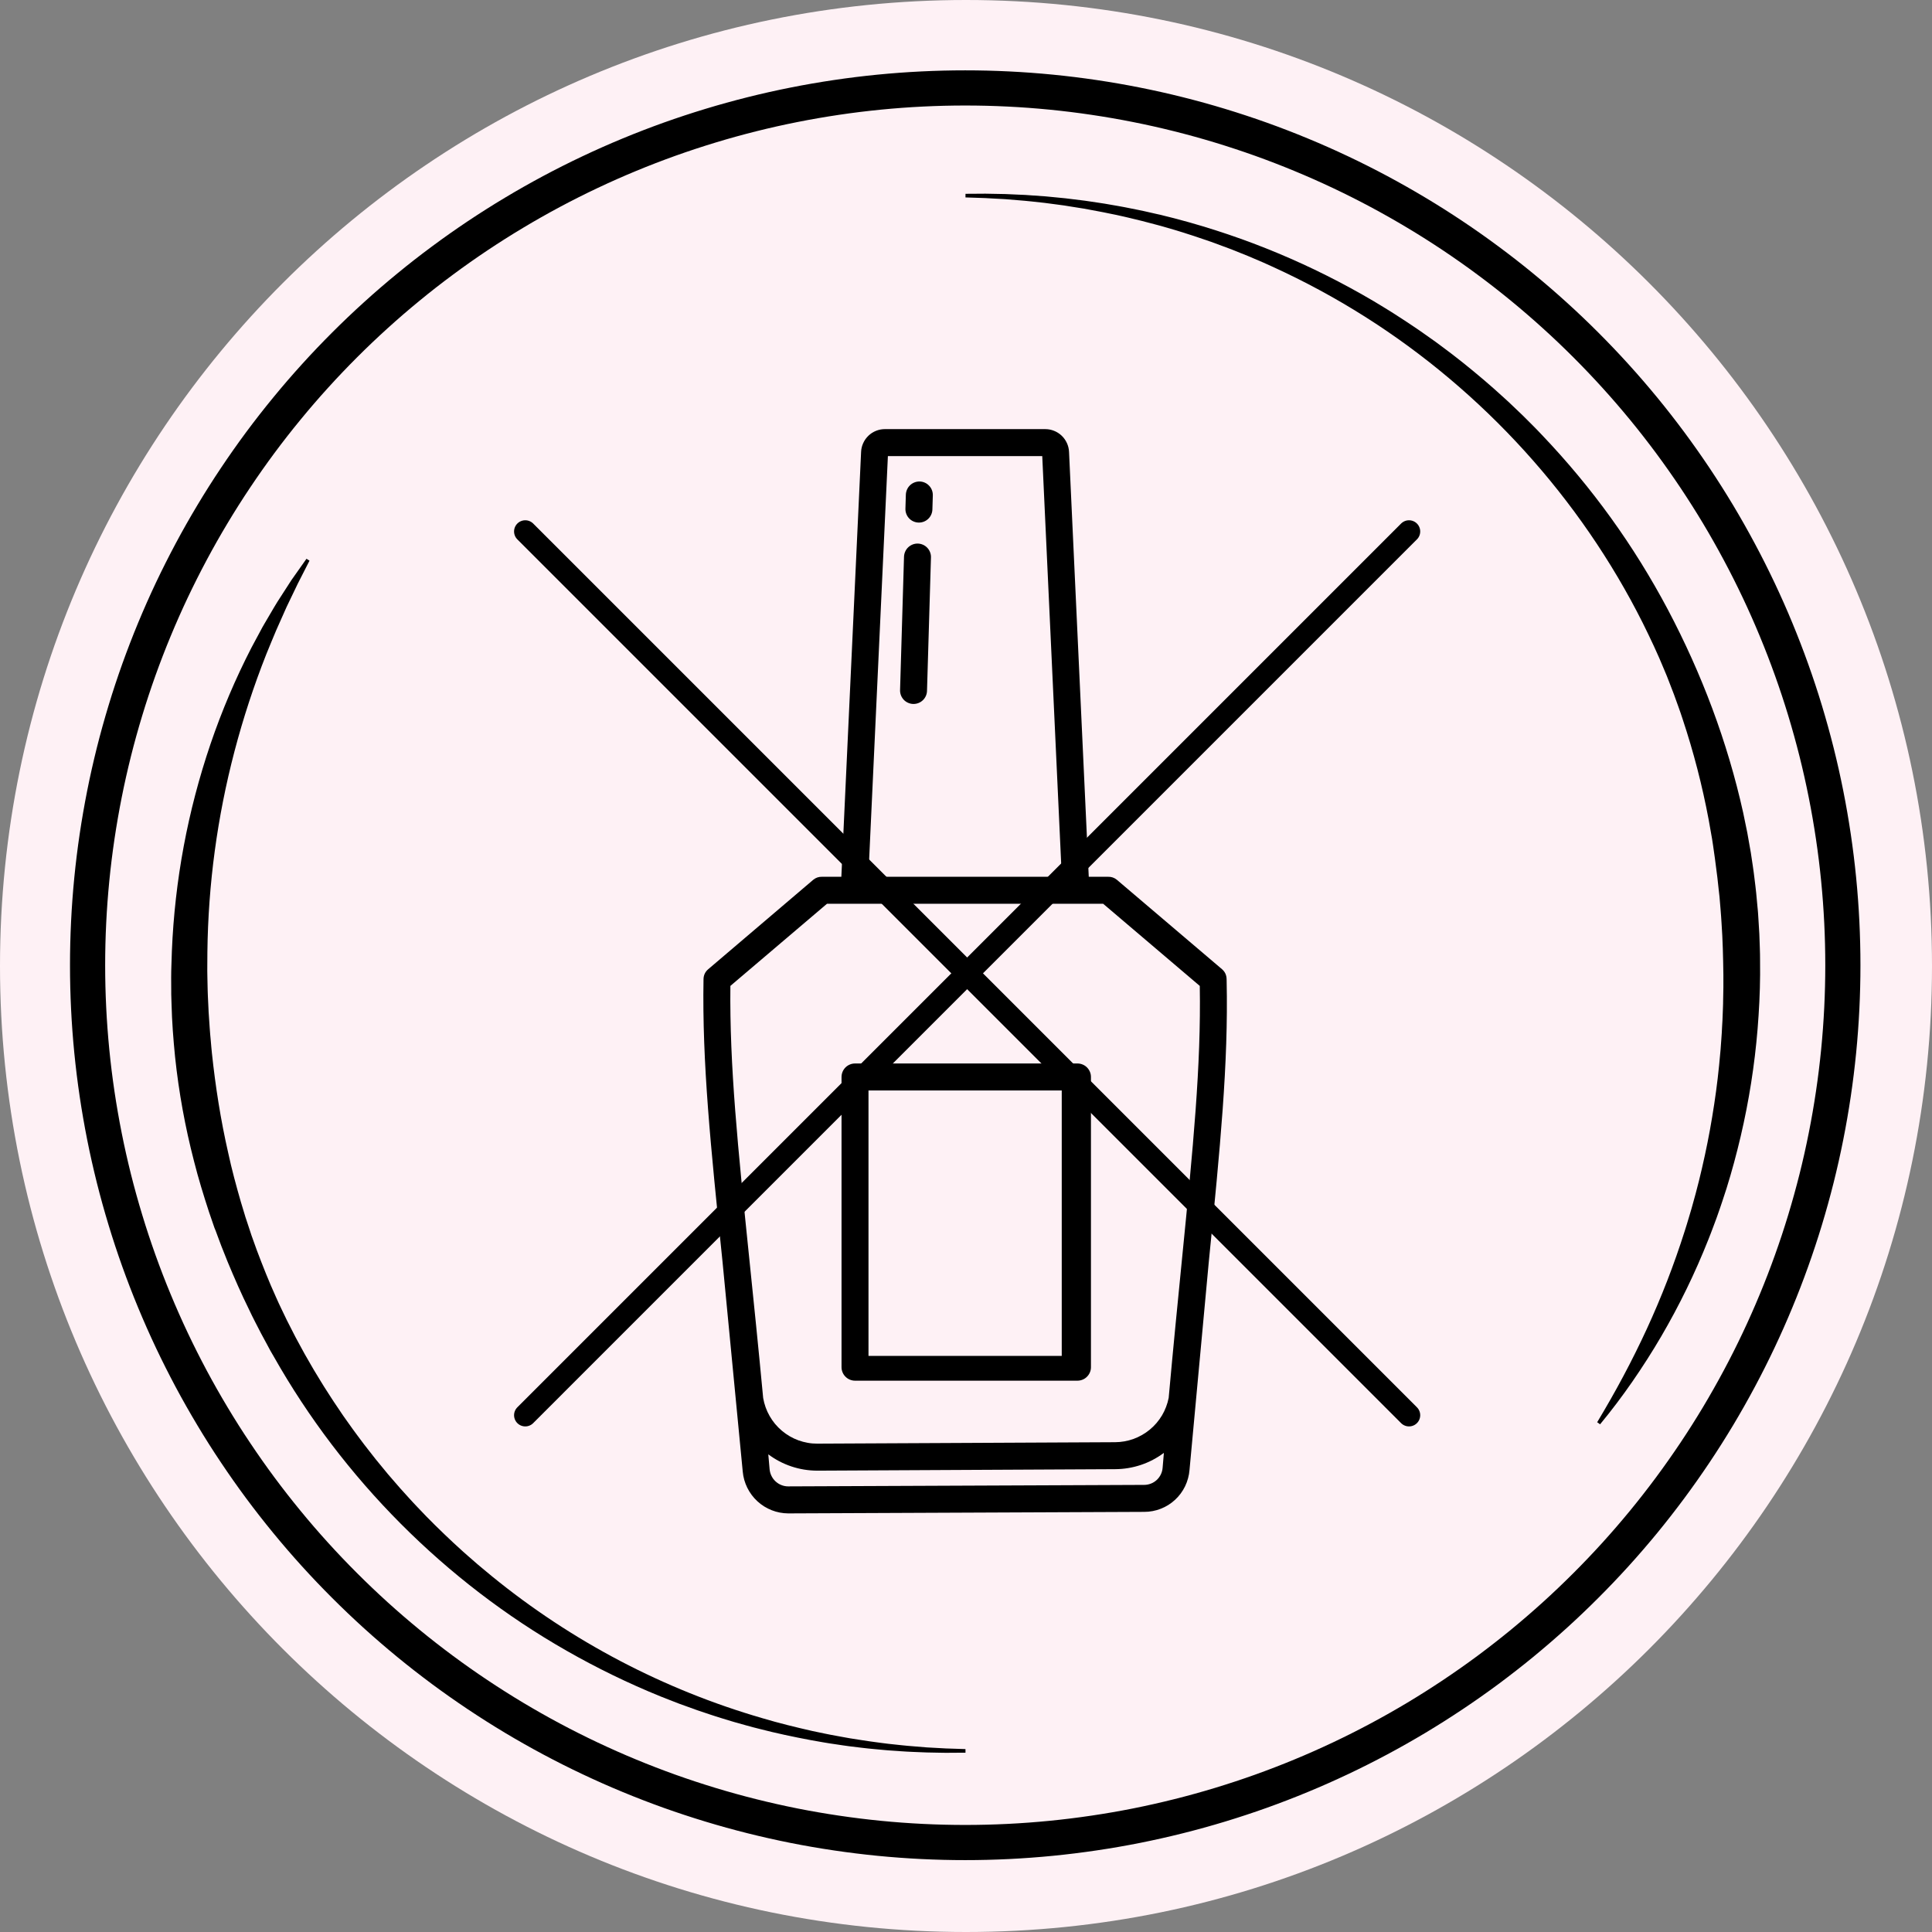
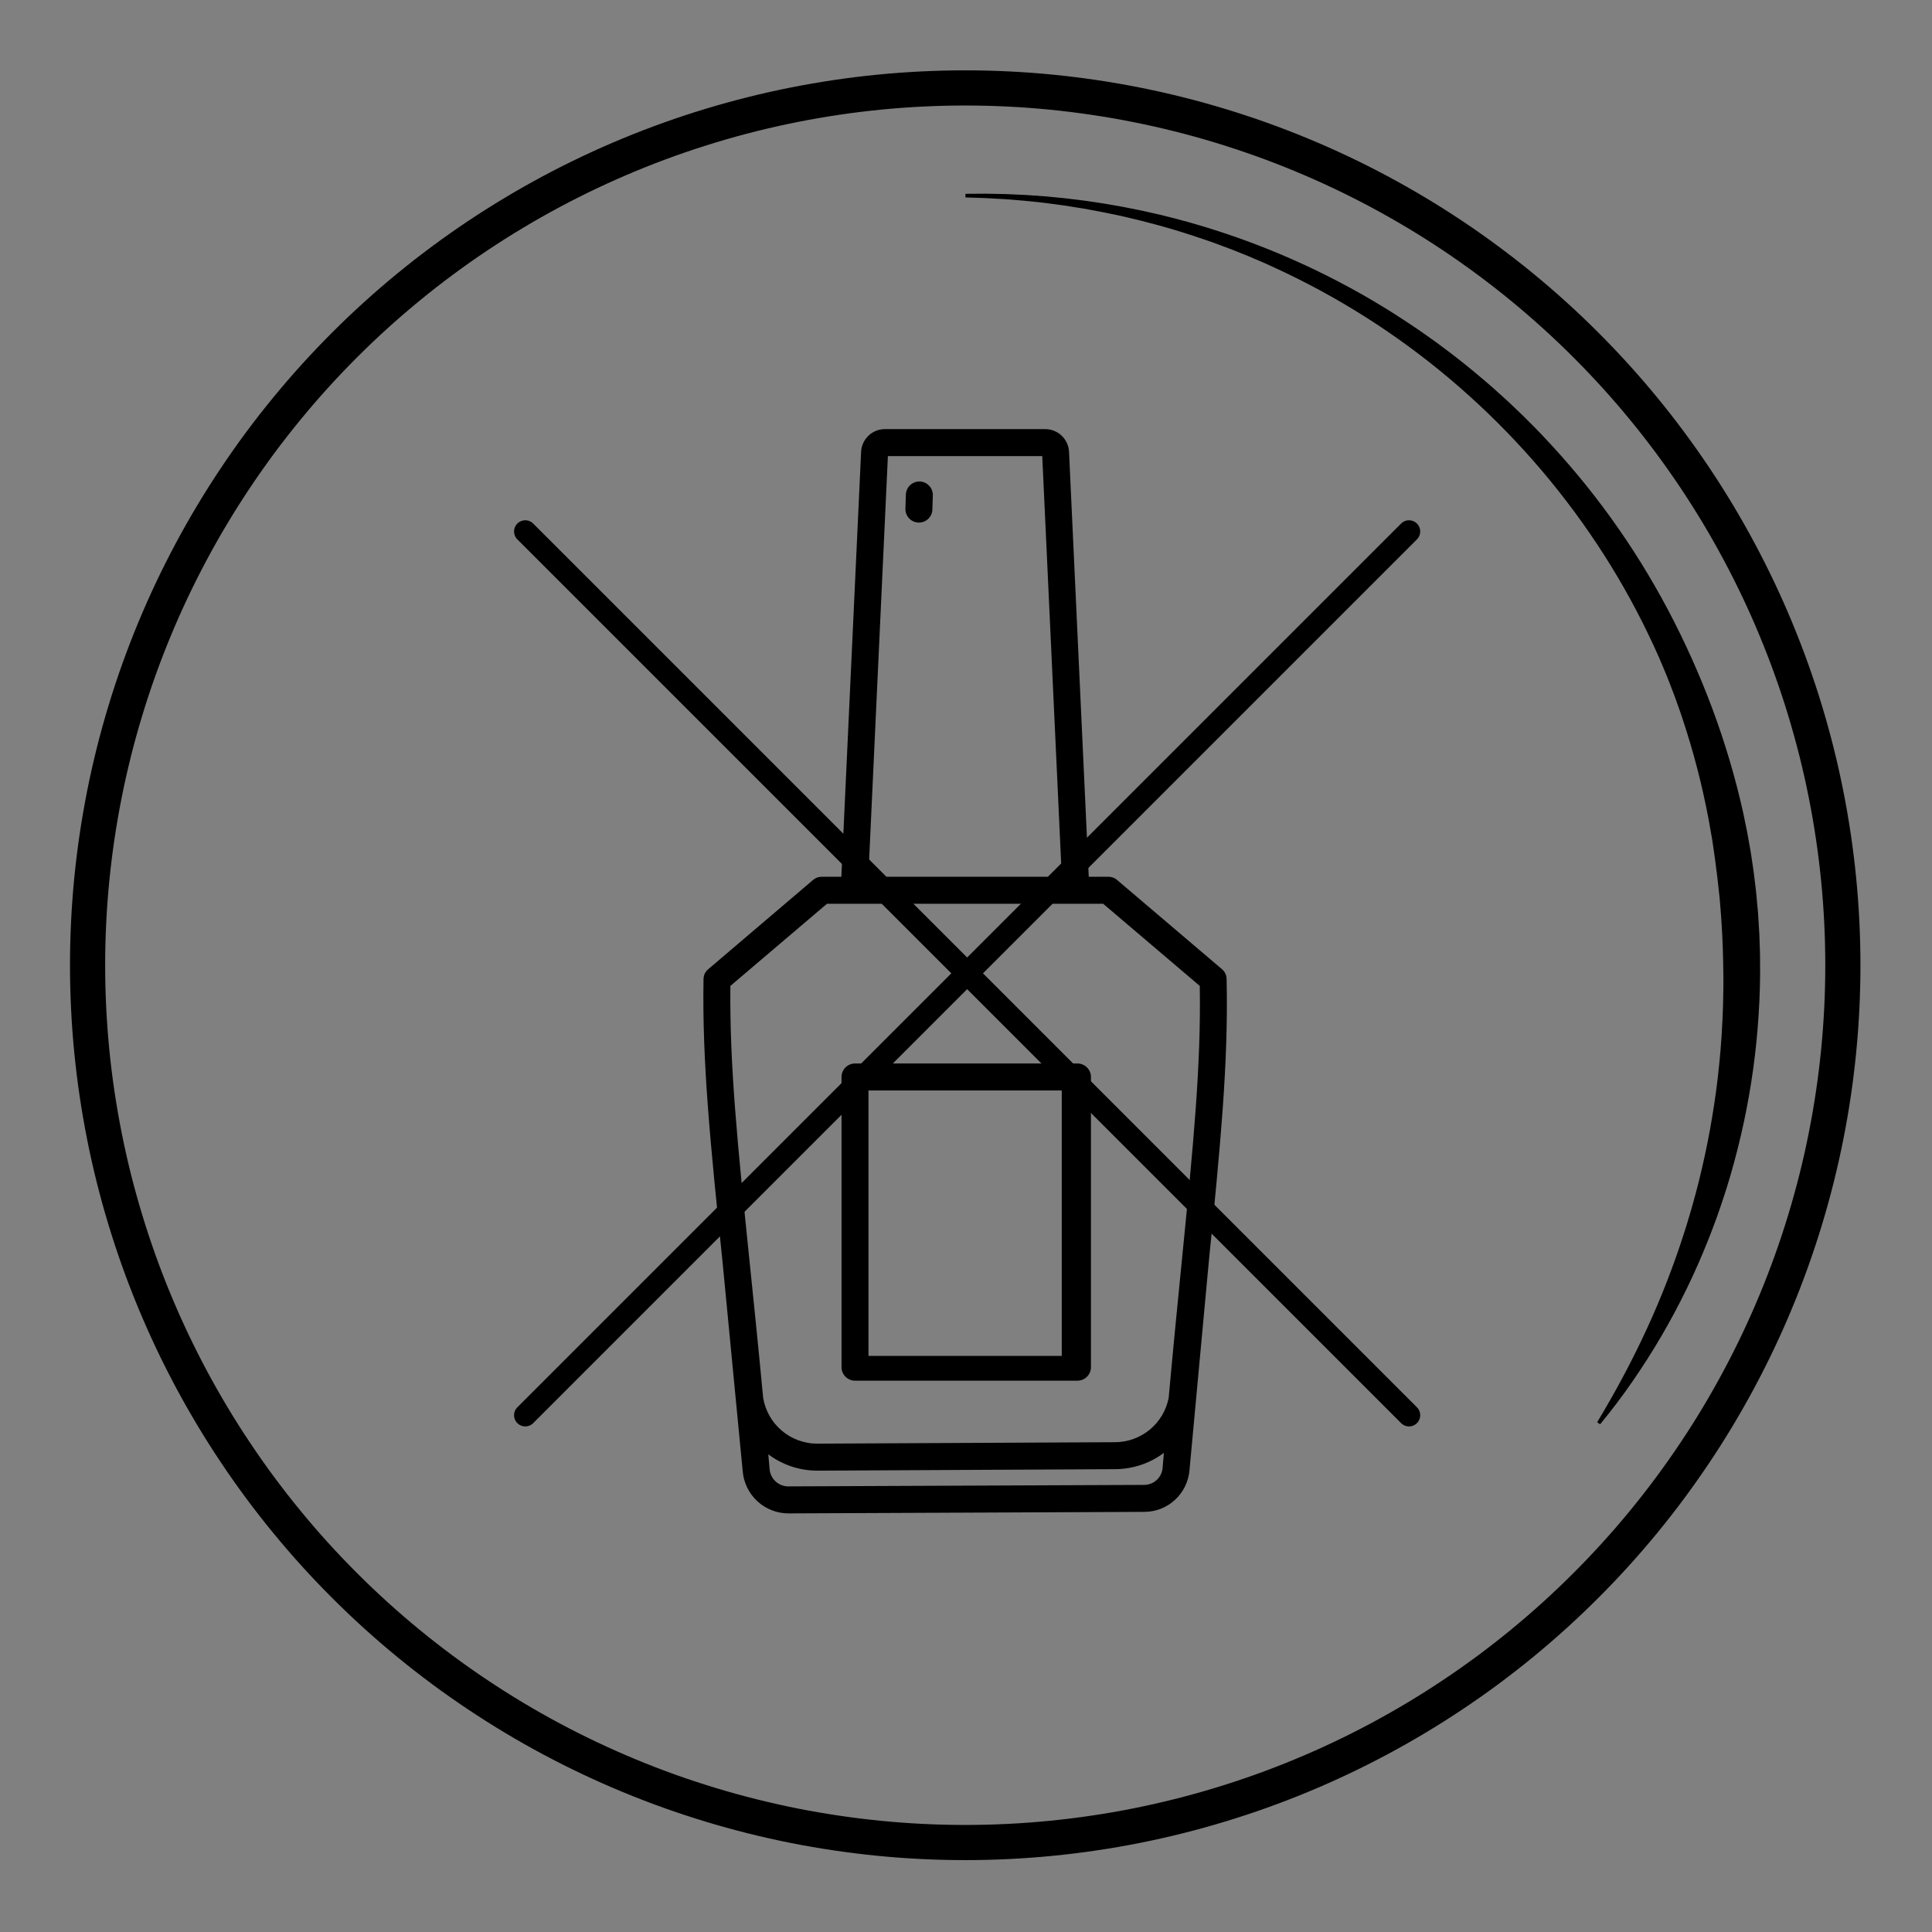
<svg xmlns="http://www.w3.org/2000/svg" version="1.2" preserveAspectRatio="xMidYMid meet" height="400" viewBox="0 0 300 300" zoomAndPan="magnify" width="400">
  <rect x="0" y="0" width="300" height="300" fill="#808080" stroke="none" />
  <defs>
    <clipPath id="f073fbd16d">
      <path d="M 150 0 C 67.156 0 0 67.156 0 150 C 0 232.844 67.156 300 150 300 C 232.844 300 300 232.844 300 150 C 300 67.156 232.844 0 150 0 Z M 150 0" />
    </clipPath>
    <clipPath id="6d06a9b63d">
      <path d="M 150 0 C 67.156 0 0 67.156 0 150 C 0 232.844 67.156 300 150 300 C 232.844 300 300 232.844 300 150 C 300 67.156 232.844 0 150 0 Z M 150 0" />
    </clipPath>
    <clipPath id="529a5c4c4c">
      <rect height="300" y="0" width="300" x="0" />
    </clipPath>
    <clipPath id="aa2ca14911">
      <path d="M 10.871 10.871 L 289.121 10.871 L 289.121 289.121 L 10.871 289.121 Z M 10.871 10.871" />
    </clipPath>
    <clipPath id="82b50becdd">
      <path d="M 149 30 L 273.316 30 L 273.316 222 L 149 222 Z M 149 30" />
    </clipPath>
    <clipPath id="cd6672180d">
      <path d="M 26.566 86 L 150 86 L 150 272.25 L 26.566 272.25 Z M 26.566 86" />
    </clipPath>
    <clipPath id="c3dcb2bae8">
      <path d="M 109.008 66.441 L 190.758 66.441 L 190.758 235 L 109.008 235 Z M 109.008 66.441" />
    </clipPath>
    <clipPath id="0da5e3a2d0">
      <path d="M 79.668 80.633 L 220.668 80.633 L 220.668 221.633 L 79.668 221.633 Z M 79.668 80.633" />
    </clipPath>
  </defs>
  <g id="ee81eb0ba5">
    <g clip-path="url(#f073fbd16d)" clip-rule="nonzero">
      <g transform="matrix(1,0,0,1,0,0)">
        <g clip-path="url(#529a5c4c4c)">
          <g clip-path="url(#6d06a9b63d)" clip-rule="nonzero">
-             <rect style="fill:#fef1f5;fill-opacity:1;stroke:none;" y="0" height="300" width="300" x="0" />
-           </g>
+             </g>
        </g>
      </g>
    </g>
    <g clip-path="url(#aa2ca14911)" clip-rule="nonzero">
      <path transform="matrix(0.546,0,0,0.546,10.87,10.924)" d="M 504.192 254.503 C 504.192 258.584 504.091 262.666 503.891 266.741 C 503.691 270.823 503.391 274.89 502.991 278.957 C 502.59 283.018 502.09 287.071 501.489 291.11 C 500.889 295.149 500.196 299.173 499.395 303.176 C 498.601 307.18 497.708 311.161 496.714 315.122 C 495.721 319.082 494.627 323.021 493.447 326.924 C 492.261 330.834 490.981 334.708 489.601 338.554 C 488.229 342.4 486.756 346.21 485.191 349.978 C 483.632 353.752 481.974 357.483 480.23 361.172 C 478.478 364.868 476.648 368.514 474.718 372.116 C 472.795 375.712 470.78 379.265 468.685 382.768 C 466.583 386.27 464.396 389.723 462.13 393.111 C 459.857 396.507 457.505 399.845 455.074 403.126 C 452.637 406.408 450.128 409.624 447.54 412.784 C 444.945 415.937 442.279 419.032 439.534 422.056 C 436.789 425.079 433.972 428.039 431.084 430.92 C 428.196 433.808 425.244 436.624 422.213 439.369 C 419.189 442.107 416.094 444.773 412.941 447.368 C 409.782 449.956 406.558 452.465 403.284 454.903 C 400.002 457.333 396.657 459.685 393.261 461.951 C 389.866 464.217 386.42 466.405 382.91 468.506 C 379.408 470.601 375.855 472.617 372.252 474.54 C 368.649 476.463 365.004 478.3 361.315 480.044 C 357.619 481.788 353.888 483.447 350.113 485.005 C 346.339 486.571 342.529 488.036 338.683 489.416 C 334.837 490.788 330.955 492.068 327.052 493.254 C 323.142 494.441 319.203 495.528 315.243 496.521 C 311.283 497.515 307.294 498.408 303.291 499.209 C 299.281 500.003 295.263 500.703 291.217 501.296 C 287.178 501.897 283.125 502.397 279.057 502.798 C 274.997 503.198 270.923 503.498 266.841 503.698 C 262.766 503.898 258.684 503.999 254.595 503.999 C 250.514 503.999 246.432 503.898 242.35 503.698 C 238.268 503.498 234.194 503.198 230.133 502.798 C 226.066 502.397 222.013 501.897 217.974 501.296 C 213.935 500.703 209.91 500.003 205.9 499.209 C 201.897 498.408 197.908 497.515 193.948 496.521 C 189.987 495.528 186.049 494.441 182.146 493.254 C 178.235 492.068 174.354 490.788 170.508 489.416 C 166.662 488.036 162.852 486.571 159.077 485.005 C 155.303 483.447 151.572 481.788 147.883 480.044 C 144.187 478.3 140.542 476.463 136.939 474.54 C 133.336 472.617 129.783 470.601 126.28 468.506 C 122.778 466.405 119.325 464.217 115.929 461.951 C 112.534 459.685 109.195 457.333 105.914 454.903 C 102.633 452.465 99.409 449.956 96.257 447.368 C 93.097 444.773 90.002 442.107 86.978 439.369 C 83.954 436.624 80.995 433.808 78.107 430.92 C 75.219 428.039 72.402 425.079 69.657 422.056 C 66.912 419.032 64.246 415.937 61.658 412.784 C 59.063 409.624 56.554 406.408 54.116 403.126 C 51.686 399.845 49.334 396.507 47.068 393.111 C 44.795 389.723 42.607 386.27 40.513 382.768 C 38.411 379.265 36.395 375.712 34.472 372.116 C 32.55 368.514 30.712 364.868 28.961 361.172 C 27.217 357.483 25.565 353.752 24 349.978 C 22.434 346.21 20.969 342.4 19.589 338.554 C 18.217 334.708 16.93 330.834 15.751 326.924 C 14.564 323.021 13.47 319.082 12.477 315.122 C 11.49 311.161 10.589 307.18 9.796 303.176 C 9.002 299.173 8.302 295.149 7.701 291.11 C 7.101 287.071 6.601 283.018 6.2 278.957 C 5.8 274.89 5.5 270.823 5.3 266.741 C 5.099 262.666 4.999 258.584 4.999 254.503 C 4.999 250.414 5.099 246.339 5.3 242.257 C 5.5 238.183 5.8 234.108 6.2 230.048 C 6.601 225.98 7.101 221.927 7.701 217.888 C 8.302 213.849 9.002 209.832 9.796 205.821 C 10.589 201.818 11.49 197.837 12.477 193.876 C 13.47 189.916 14.564 185.984 15.751 182.074 C 16.93 178.164 18.217 174.29 19.589 170.444 C 20.969 166.605 22.434 162.795 24 159.02 C 25.565 155.246 27.217 151.514 28.961 147.826 C 30.712 144.137 32.55 140.484 34.472 136.889 C 36.395 133.286 38.411 129.733 40.513 126.23 C 42.607 122.728 44.795 119.282 47.068 115.886 C 49.334 112.491 51.686 109.153 54.116 105.871 C 56.554 102.59 59.063 99.374 61.658 96.221 C 64.246 93.061 66.912 89.973 69.657 86.949 C 72.402 83.919 75.219 80.966 78.107 78.078 C 80.995 75.19 83.954 72.374 86.978 69.636 C 90.002 66.891 93.097 64.224 96.257 61.637 C 99.409 59.042 102.633 56.533 105.914 54.102 C 109.195 51.665 112.534 49.32 115.929 47.047 C 119.325 44.781 122.778 42.593 126.28 40.499 C 129.783 38.397 133.336 36.388 136.939 34.458 C 140.542 32.535 144.187 30.698 147.883 28.954 C 151.572 27.21 155.303 25.551 159.077 23.993 C 162.852 22.427 166.662 20.962 170.508 19.582 C 174.354 18.21 178.235 16.93 182.146 15.744 C 186.049 14.557 189.987 13.47 193.948 12.477 C 197.908 11.483 201.897 10.589 205.9 9.796 C 209.91 8.995 213.935 8.302 217.974 7.701 C 222.013 7.101 226.066 6.601 230.133 6.2 C 234.194 5.8 238.268 5.5 242.35 5.3 C 246.432 5.099 250.514 4.999 254.595 4.999 C 258.684 4.999 262.766 5.099 266.841 5.3 C 270.923 5.5 274.997 5.8 279.057 6.2 C 283.125 6.601 287.178 7.101 291.217 7.701 C 295.263 8.302 299.281 8.995 303.291 9.796 C 307.294 10.589 311.283 11.483 315.243 12.477 C 319.203 13.47 323.142 14.557 327.052 15.744 C 330.955 16.93 334.837 18.21 338.683 19.582 C 342.529 20.962 346.339 22.427 350.113 23.993 C 353.888 25.551 357.619 27.21 361.315 28.954 C 365.004 30.698 368.649 32.535 372.252 34.458 C 375.855 36.388 379.408 38.397 382.91 40.499 C 386.42 42.593 389.866 44.781 393.261 47.047 C 396.657 49.32 400.002 51.665 403.277 54.102 C 406.558 56.533 409.782 59.042 412.941 61.637 C 416.094 64.224 419.189 66.891 422.213 69.636 C 425.244 72.374 428.196 75.19 431.084 78.078 C 433.972 80.966 436.789 83.919 439.534 86.949 C 442.279 89.973 444.945 93.061 447.54 96.221 C 450.128 99.374 452.637 102.59 455.074 105.871 C 457.505 109.153 459.857 112.491 462.13 115.886 C 464.396 119.282 466.583 122.728 468.685 126.23 C 470.78 129.733 472.795 133.286 474.718 136.889 C 476.648 140.484 478.478 144.137 480.23 147.826 C 481.974 151.514 483.632 155.246 485.191 159.02 C 486.756 162.795 488.229 166.605 489.601 170.444 C 490.981 174.29 492.261 178.164 493.447 182.074 C 494.627 185.984 495.721 189.916 496.714 193.876 C 497.708 197.837 498.601 201.818 499.395 205.821 C 500.196 209.832 500.889 213.849 501.489 217.888 C 502.09 221.927 502.59 225.98 502.991 230.048 C 503.391 234.108 503.691 238.183 503.891 242.257 C 504.091 246.339 504.192 250.414 504.192 254.503 Z M 504.192 254.503" style="fill:none;stroke-width:10;stroke-linecap:butt;stroke-linejoin:miter;stroke:#000000;stroke-opacity:1;stroke-miterlimit:10;" />
    </g>
    <g clip-path="url(#82b50becdd)" clip-rule="nonzero">
      <path d="M 149.922 30.094 L 151.988 30.082 L 153.02 30.074 L 154.055 30.094 L 156.121 30.133 L 158.188 30.227 L 159.219 30.27 L 160.25 30.344 L 162.316 30.488 L 164.375 30.688 L 165.406 30.789 L 166.434 30.914 C 167.121 30.996 167.805 31.078 168.488 31.168 L 170.539 31.473 C 170.879 31.523 171.223 31.57 171.562 31.629 L 172.586 31.809 L 173.609 31.984 C 173.949 32.047 174.289 32.098 174.629 32.172 C 175.984 32.445 177.344 32.699 178.688 33.02 L 179.699 33.25 L 180.207 33.359 L 180.711 33.488 L 182.723 33.996 C 193.516 36.848 203.723 41.113 213.344 46.789 C 214.531 47.512 215.727 48.219 216.891 48.98 C 218.07 49.719 219.215 50.508 220.371 51.285 C 220.945 51.676 221.508 52.086 222.078 52.488 L 222.93 53.09 L 223.77 53.715 C 224.32 54.133 224.887 54.543 225.441 54.969 L 227.086 56.254 C 229.262 57.996 231.395 59.793 233.445 61.68 L 234.219 62.383 C 234.477 62.621 234.727 62.863 234.977 63.105 L 236.492 64.551 C 237.477 65.539 238.477 66.512 239.43 67.535 C 247.203 75.68 253.723 84.727 258.996 94.676 C 264.23 104.582 268.238 115.184 270.676 126.18 L 271.102 128.25 L 271.316 129.285 L 271.867 132.402 L 272.18 134.492 C 272.23 134.84 272.289 135.188 272.328 135.539 L 272.457 136.586 C 272.543 137.285 272.633 137.984 272.703 138.688 L 272.898 140.789 C 272.93 141.137 272.973 141.488 272.992 141.84 L 273.059 142.895 C 273.102 143.598 273.152 144.301 273.188 145.004 L 273.262 147.117 C 273.27 147.469 273.293 147.82 273.293 148.172 L 273.301 149.227 C 273.305 149.934 273.316 150.637 273.309 151.34 C 273.289 154.156 273.145 156.969 272.918 159.777 C 272.688 162.582 272.352 165.379 271.914 168.156 C 271.477 170.934 270.938 173.695 270.297 176.43 C 269.656 179.164 268.926 181.879 268.09 184.551 L 267.434 186.555 C 267.328 186.887 267.215 187.219 267.098 187.551 L 266.75 188.547 L 266.578 189.039 L 266.395 189.535 L 266.027 190.52 C 265.789 191.176 265.531 191.824 265.273 192.477 C 263.215 197.676 260.773 202.688 257.953 207.516 C 256.547 209.918 255.051 212.258 253.469 214.543 C 251.891 216.82 250.223 219.035 248.461 221.164 L 248.008 220.844 C 249.426 218.484 250.789 216.102 252.074 213.684 C 253.363 211.27 254.578 208.82 255.719 206.348 C 257.996 201.406 259.957 196.344 261.602 191.156 C 261.805 190.512 262.012 189.867 262.199 189.215 L 262.488 188.242 L 262.633 187.754 L 262.77 187.266 C 262.945 186.613 263.137 185.965 263.309 185.312 L 263.816 183.348 C 264.461 180.727 265.039 178.086 265.52 175.434 C 266 172.777 266.41 170.113 266.723 167.438 L 266.941 165.434 C 267.012 164.762 267.066 164.09 267.129 163.422 L 267.176 162.918 L 267.211 162.414 L 267.285 161.41 C 267.309 161.078 267.336 160.738 267.355 160.402 L 267.406 159.395 L 267.465 158.387 C 267.484 158.055 267.492 157.715 267.504 157.379 L 267.543 156.371 L 267.559 155.867 L 267.566 155.363 L 267.605 153.348 L 267.605 151.332 C 267.566 148.641 267.508 145.953 267.316 143.273 L 267.25 142.27 C 267.234 141.938 267.199 141.598 267.172 141.262 L 267.004 139.254 C 266.977 138.922 266.934 138.594 266.891 138.254 L 266.781 137.25 L 266.672 136.25 C 266.637 135.918 266.586 135.586 266.543 135.254 L 266.285 133.254 L 266 131.254 L 265.848 130.258 L 265.672 129.262 L 265.32 127.273 C 264.324 121.973 262.977 116.762 261.273 111.645 C 260.863 110.359 260.383 109.102 259.93 107.828 C 259.691 107.195 259.445 106.57 259.203 105.941 L 258.836 104.996 L 258.445 104.062 C 257.426 101.562 256.27 99.121 255.07 96.703 C 245.371 77.387 230.285 60.762 211.902 49.145 C 207.293 46.234 202.512 43.652 197.551 41.395 L 196.621 40.973 C 196.312 40.824 195.996 40.699 195.684 40.562 L 193.809 39.762 L 191.91 39 L 190.961 38.625 L 190.004 38.27 C 189.363 38.035 188.727 37.793 188.086 37.562 L 186.148 36.902 C 185.508 36.672 184.855 36.477 184.207 36.266 L 183.23 35.957 L 182.742 35.805 C 182.582 35.754 182.41 35.707 182.254 35.66 L 180.285 35.09 L 179.789 34.957 L 179.301 34.828 L 178.305 34.566 C 176.988 34.207 175.656 33.91 174.332 33.594 C 174 33.512 173.672 33.449 173.332 33.371 L 172.328 33.168 L 171.324 32.961 C 170.992 32.887 170.652 32.832 170.316 32.77 L 168.301 32.395 C 167.629 32.285 166.953 32.184 166.277 32.074 L 165.266 31.91 L 164.246 31.773 L 162.211 31.504 L 160.172 31.281 L 159.148 31.18 L 158.125 31.094 L 156.078 30.926 L 154.027 30.816 L 153 30.758 L 151.977 30.723 L 149.918 30.656 Z M 149.922 30.094" style="stroke:none;fill-rule:nonzero;fill:#000000;fill-opacity:1;" />
    </g>
    <g clip-path="url(#cd6672180d)" clip-rule="nonzero">
-       <path d="M 149.922 272.156 L 147.91 272.168 L 146.902 272.176 C 146.57 272.176 146.23 272.168 145.895 272.16 L 143.883 272.121 C 143.211 272.102 142.539 272.066 141.867 272.039 C 140.527 271.992 139.188 271.879 137.848 271.789 C 137.516 271.77 137.176 271.73 136.844 271.699 L 135.836 271.605 C 135.168 271.539 134.5 271.484 133.832 271.395 L 131.828 271.152 C 131.496 271.113 131.168 271.062 130.836 271.012 L 129.844 270.863 C 128.508 270.684 127.184 270.434 125.855 270.199 C 123.207 269.699 120.57 269.148 117.961 268.469 C 116.648 268.152 115.355 267.77 114.055 267.41 C 113.73 267.324 113.41 267.219 113.086 267.121 L 112.121 266.824 L 111.152 266.523 C 110.828 266.426 110.512 266.312 110.191 266.207 L 108.27 265.562 C 107.633 265.344 107 265.105 106.367 264.875 L 105.414 264.531 C 105.098 264.41 104.785 264.285 104.469 264.164 L 102.582 263.426 C 97.562 261.383 92.699 259.02 87.992 256.332 C 69.16 245.605 53.246 229.641 42.5 210.625 L 41.988 209.742 L 41.504 208.84 L 40.531 207.039 L 39.594 205.219 C 39.441 204.914 39.277 204.613 39.133 204.305 L 38.691 203.383 C 37.477 200.93 36.383 198.426 35.332 195.898 L 34.574 193.992 L 34.383 193.516 L 33.844 192.074 L 33.488 191.113 L 33.293 190.637 L 33.125 190.148 L 32.457 188.203 C 31.605 185.602 30.801 182.977 30.129 180.32 C 28.746 174.996 27.766 169.602 27.188 164.137 C 26.914 161.406 26.703 158.668 26.637 155.922 L 26.605 154.895 L 26.59 154.379 C 26.59 154.211 26.59 154.039 26.59 153.867 L 26.578 151.809 C 26.57 151.121 26.602 150.438 26.621 149.75 L 26.688 147.695 C 27.145 136.688 29.145 125.969 32.684 115.539 C 34.441 110.379 36.566 105.379 39.062 100.535 L 40.504 97.852 C 40.664 97.551 40.82 97.25 40.996 96.965 L 42.023 95.215 C 42.367 94.633 42.703 94.047 43.062 93.473 C 43.789 92.332 44.523 91.199 45.258 90.07 C 46.031 88.965 46.805 87.859 47.59 86.766 L 48.059 87.062 C 47.457 88.262 46.844 89.453 46.234 90.641 L 44.5 94.25 L 42.875 97.902 C 42.738 98.203 42.617 98.516 42.492 98.82 L 42.109 99.738 L 41.352 101.582 C 39.402 106.512 37.758 111.539 36.41 116.668 C 33.734 126.887 32.328 137.277 32.203 147.844 L 32.191 149.809 C 32.191 150.465 32.176 151.121 32.203 151.773 L 32.246 153.738 C 32.246 153.902 32.246 154.07 32.262 154.23 L 32.281 154.723 L 32.375 156.684 L 32.395 157.172 L 32.43 157.664 L 32.562 159.621 C 32.582 159.953 32.602 160.277 32.637 160.602 L 32.727 161.578 L 32.812 162.559 C 32.84 162.883 32.867 163.207 32.906 163.531 C 33.457 168.738 34.27 173.918 35.438 179.027 C 35.988 181.59 36.676 184.121 37.402 186.641 L 37.973 188.523 L 38.113 188.992 L 38.27 189.461 L 38.887 191.328 L 39.039 191.797 L 39.207 192.262 L 39.871 194.113 C 40.797 196.57 41.762 199.016 42.855 201.414 L 43.258 202.312 C 43.395 202.613 43.543 202.906 43.68 203.203 L 44.535 204.984 L 45.43 206.738 L 45.879 207.617 L 46.348 208.484 L 47.293 210.219 L 48.277 211.93 C 48.441 212.215 48.602 212.504 48.773 212.785 L 49.285 213.625 L 49.797 214.469 C 49.973 214.75 50.137 215.035 50.316 215.312 C 51.031 216.418 51.727 217.535 52.477 218.617 L 53.027 219.438 L 53.305 219.848 L 53.59 220.25 L 54.734 221.859 C 54.926 222.129 55.125 222.391 55.32 222.656 L 55.91 223.449 C 56.305 223.977 56.695 224.508 57.109 225.02 L 58.328 226.578 C 58.742 227.09 59.164 227.598 59.582 228.105 L 60.211 228.871 L 60.855 229.617 L 62.152 231.113 L 63.477 232.578 C 63.695 232.824 63.918 233.074 64.145 233.309 L 64.824 234.027 C 66.625 235.957 68.52 237.797 70.449 239.602 L 71.91 240.938 C 72.152 241.16 72.402 241.379 72.652 241.594 L 73.398 242.242 L 74.145 242.895 C 74.395 243.117 74.652 243.32 74.906 243.531 L 76.43 244.797 C 82.617 249.836 89.246 254.207 96.309 257.914 C 103.375 261.617 110.738 264.582 118.398 266.805 C 120.945 267.566 123.527 268.195 126.125 268.785 C 127.426 269.055 128.727 269.344 130.039 269.57 L 131.02 269.75 C 131.352 269.812 131.676 269.875 132.004 269.926 L 133.977 270.234 C 134.641 270.348 135.301 270.426 135.957 270.52 L 136.949 270.652 C 137.281 270.691 137.613 270.742 137.941 270.777 C 139.266 270.914 140.594 271.078 141.922 271.172 C 142.586 271.227 143.246 271.285 143.918 271.336 L 145.914 271.445 C 146.246 271.461 146.578 271.484 146.914 271.5 L 147.914 271.531 L 149.918 271.598 Z M 149.922 272.156" style="stroke:none;fill-rule:nonzero;fill:#000000;fill-opacity:1;" />
-     </g>
-     <path d="M 142.531 84.406 C 142.254 84.398 141.984 84.445 141.727 84.543 C 141.469 84.645 141.238 84.789 141.035 84.977 C 140.832 85.168 140.676 85.391 140.562 85.645 C 140.449 85.895 140.387 86.16 140.375 86.438 L 139.762 107.152 C 139.754 107.43 139.797 107.699 139.895 107.957 C 139.996 108.219 140.141 108.449 140.328 108.652 C 140.52 108.855 140.742 109.012 140.996 109.125 C 141.25 109.238 141.512 109.301 141.789 109.309 L 141.855 109.309 C 142.125 109.309 142.391 109.258 142.641 109.156 C 142.895 109.055 143.117 108.906 143.312 108.719 C 143.508 108.527 143.66 108.309 143.77 108.059 C 143.879 107.809 143.938 107.547 143.945 107.277 L 144.559 86.562 C 144.57 86.285 144.523 86.016 144.426 85.758 C 144.328 85.496 144.184 85.266 143.992 85.062 C 143.801 84.859 143.578 84.703 143.328 84.59 C 143.074 84.477 142.809 84.414 142.531 84.406 Z M 142.531 84.406" style="stroke:none;fill-rule:nonzero;fill:#000000;fill-opacity:1;" />
+       </g>
    <path d="M 142.816 74.766 C 142.539 74.762 142.27 74.805 142.012 74.906 C 141.754 75.004 141.523 75.148 141.32 75.34 C 141.121 75.531 140.961 75.75 140.848 76.004 C 140.734 76.258 140.672 76.523 140.66 76.801 L 140.594 78.988 C 140.586 79.266 140.633 79.535 140.73 79.793 C 140.828 80.055 140.973 80.285 141.164 80.488 C 141.355 80.691 141.578 80.848 141.828 80.961 C 142.082 81.074 142.348 81.137 142.625 81.145 L 142.688 81.145 C 142.961 81.145 143.223 81.094 143.477 80.992 C 143.727 80.891 143.953 80.742 144.148 80.555 C 144.344 80.363 144.496 80.145 144.605 79.895 C 144.715 79.645 144.773 79.383 144.781 79.113 L 144.848 76.922 C 144.855 76.645 144.809 76.379 144.711 76.117 C 144.613 75.855 144.469 75.625 144.277 75.426 C 144.086 75.223 143.867 75.062 143.613 74.949 C 143.359 74.836 143.094 74.773 142.816 74.766 Z M 142.816 74.766" style="stroke:none;fill-rule:nonzero;fill:#000000;fill-opacity:1;" />
    <g clip-path="url(#c3dcb2bae8)" clip-rule="nonzero">
      <path d="M 115.332 228.508 C 115.371 228.949 115.453 229.379 115.57 229.801 C 115.691 230.223 115.848 230.633 116.043 231.027 C 116.238 231.422 116.465 231.793 116.73 232.145 C 116.992 232.496 117.285 232.82 117.609 233.117 C 117.934 233.418 118.281 233.68 118.652 233.914 C 119.027 234.148 119.418 234.344 119.824 234.504 C 120.234 234.664 120.652 234.789 121.086 234.871 C 121.516 234.953 121.953 234.996 122.391 235 L 122.422 235 L 177.676 234.762 C 178.113 234.762 178.551 234.723 178.984 234.641 C 179.418 234.559 179.836 234.438 180.246 234.277 C 180.656 234.117 181.047 233.922 181.422 233.688 C 181.793 233.453 182.141 233.188 182.465 232.887 C 182.789 232.586 183.082 232.262 183.344 231.906 C 183.605 231.551 183.832 231.176 184.023 230.781 C 184.215 230.383 184.367 229.973 184.48 229.547 C 184.598 229.121 184.672 228.691 184.707 228.25 L 187.699 195.953 C 189.469 178.109 190.75 165.219 190.473 152.336 L 190.465 152.027 C 190.453 151.402 190.207 150.883 189.73 150.477 L 173.422 136.609 C 173.027 136.285 172.574 136.133 172.066 136.145 L 169.062 136.145 L 166 70.172 C 165.98 69.695 165.867 69.238 165.672 68.805 C 165.473 68.371 165.203 67.988 164.859 67.656 C 164.512 67.328 164.121 67.074 163.676 66.898 C 163.234 66.719 162.773 66.633 162.297 66.633 L 137.41 66.633 C 136.934 66.633 136.477 66.719 136.031 66.898 C 135.59 67.074 135.195 67.328 134.852 67.656 C 134.508 67.988 134.234 68.371 134.039 68.805 C 133.84 69.238 133.73 69.695 133.711 70.172 L 130.645 136.145 L 127.645 136.145 C 127.133 136.133 126.68 136.285 126.285 136.609 L 109.977 150.496 C 109.5 150.902 109.254 151.418 109.242 152.047 C 109.016 165.027 110.348 177.977 112.191 195.902 Z M 180.531 227.914 C 180.504 228.277 180.41 228.621 180.254 228.949 C 180.094 229.277 179.883 229.562 179.617 229.809 C 179.348 230.055 179.047 230.246 178.707 230.375 C 178.371 230.508 178.02 230.574 177.656 230.574 L 122.406 230.805 L 122.391 230.805 C 122.031 230.805 121.68 230.738 121.344 230.605 C 121.004 230.473 120.703 230.281 120.438 230.039 C 120.168 229.793 119.957 229.508 119.797 229.18 C 119.633 228.855 119.539 228.512 119.504 228.152 C 119.438 227.359 119.367 226.605 119.301 225.828 C 120.398 226.648 121.598 227.277 122.898 227.711 C 124.199 228.145 125.535 228.359 126.906 228.363 L 126.961 228.363 L 173.164 228.133 C 174.527 228.125 175.855 227.906 177.148 227.477 C 178.441 227.043 179.633 226.418 180.727 225.602 C 180.664 226.367 180.598 227.133 180.531 227.914 Z M 137.871 70.824 L 161.84 70.824 L 164.875 136.145 L 134.836 136.145 Z M 113.414 153.09 L 128.414 140.336 L 171.297 140.336 L 186.301 153.094 C 186.516 165.52 185.262 178.156 183.535 195.555 C 182.895 202.02 182.191 209.082 181.473 217.051 C 181.379 217.531 181.246 218 181.07 218.457 C 180.898 218.914 180.688 219.355 180.438 219.777 C 180.188 220.195 179.902 220.594 179.586 220.965 C 179.266 221.336 178.918 221.68 178.543 221.988 C 178.164 222.301 177.766 222.578 177.34 222.82 C 176.914 223.066 176.473 223.27 176.012 223.438 C 175.555 223.602 175.082 223.727 174.602 223.812 C 174.121 223.898 173.637 223.941 173.145 223.945 L 126.945 224.168 L 126.906 224.168 C 126.406 224.172 125.91 224.129 125.418 224.039 C 124.93 223.953 124.449 223.824 123.98 223.656 C 123.512 223.484 123.059 223.273 122.629 223.023 C 122.195 222.773 121.789 222.484 121.41 222.164 C 121.027 221.84 120.676 221.488 120.355 221.105 C 120.039 220.723 119.754 220.312 119.508 219.879 C 119.258 219.445 119.051 218.992 118.883 218.523 C 118.715 218.051 118.59 217.57 118.504 217.078 C 117.754 209.09 117.023 201.992 116.355 195.5 C 114.574 178.16 113.273 165.512 113.414 153.09 Z M 113.414 153.09" style="stroke:none;fill-rule:nonzero;fill:#000000;fill-opacity:1;" />
    </g>
    <path d="M 132.766 214.391 L 167.309 214.391 C 167.586 214.391 167.855 214.336 168.109 214.23 C 168.367 214.125 168.594 213.973 168.789 213.773 C 168.984 213.578 169.137 213.352 169.242 213.094 C 169.352 212.84 169.402 212.57 169.402 212.293 L 169.402 167.234 C 169.402 166.953 169.352 166.688 169.242 166.43 C 169.137 166.176 168.984 165.949 168.789 165.75 C 168.594 165.555 168.367 165.402 168.109 165.297 C 167.855 165.191 167.586 165.137 167.309 165.137 L 132.766 165.137 C 132.488 165.137 132.223 165.191 131.965 165.297 C 131.711 165.402 131.484 165.555 131.285 165.75 C 131.09 165.949 130.938 166.176 130.832 166.43 C 130.727 166.688 130.672 166.953 130.672 167.234 L 130.672 212.293 C 130.672 212.57 130.727 212.84 130.832 213.094 C 130.938 213.352 131.09 213.578 131.285 213.773 C 131.484 213.973 131.711 214.125 131.965 214.23 C 132.223 214.336 132.488 214.391 132.766 214.391 Z M 134.859 169.328 L 164.867 169.328 L 164.867 210.547 L 134.859 210.547 Z M 134.859 169.328" style="stroke:none;fill-rule:nonzero;fill:#000000;fill-opacity:1;" />
    <g clip-path="url(#0da5e3a2d0)" clip-rule="nonzero">
      <path transform="matrix(2.366,0,0,2.366,79.197,80.16)" d="M 1 1 L 59 59" style="fill:none;stroke-width:1.47;stroke-linecap:round;stroke-linejoin:round;stroke:#000000;stroke-opacity:1;stroke-miterlimit:4;" />
      <path transform="matrix(2.366,0,0,2.366,79.197,80.16)" d="M 59 1 L 1 59" style="fill:none;stroke-width:1.47;stroke-linecap:round;stroke-linejoin:round;stroke:#000000;stroke-opacity:1;stroke-miterlimit:4;" />
    </g>
  </g>
</svg>